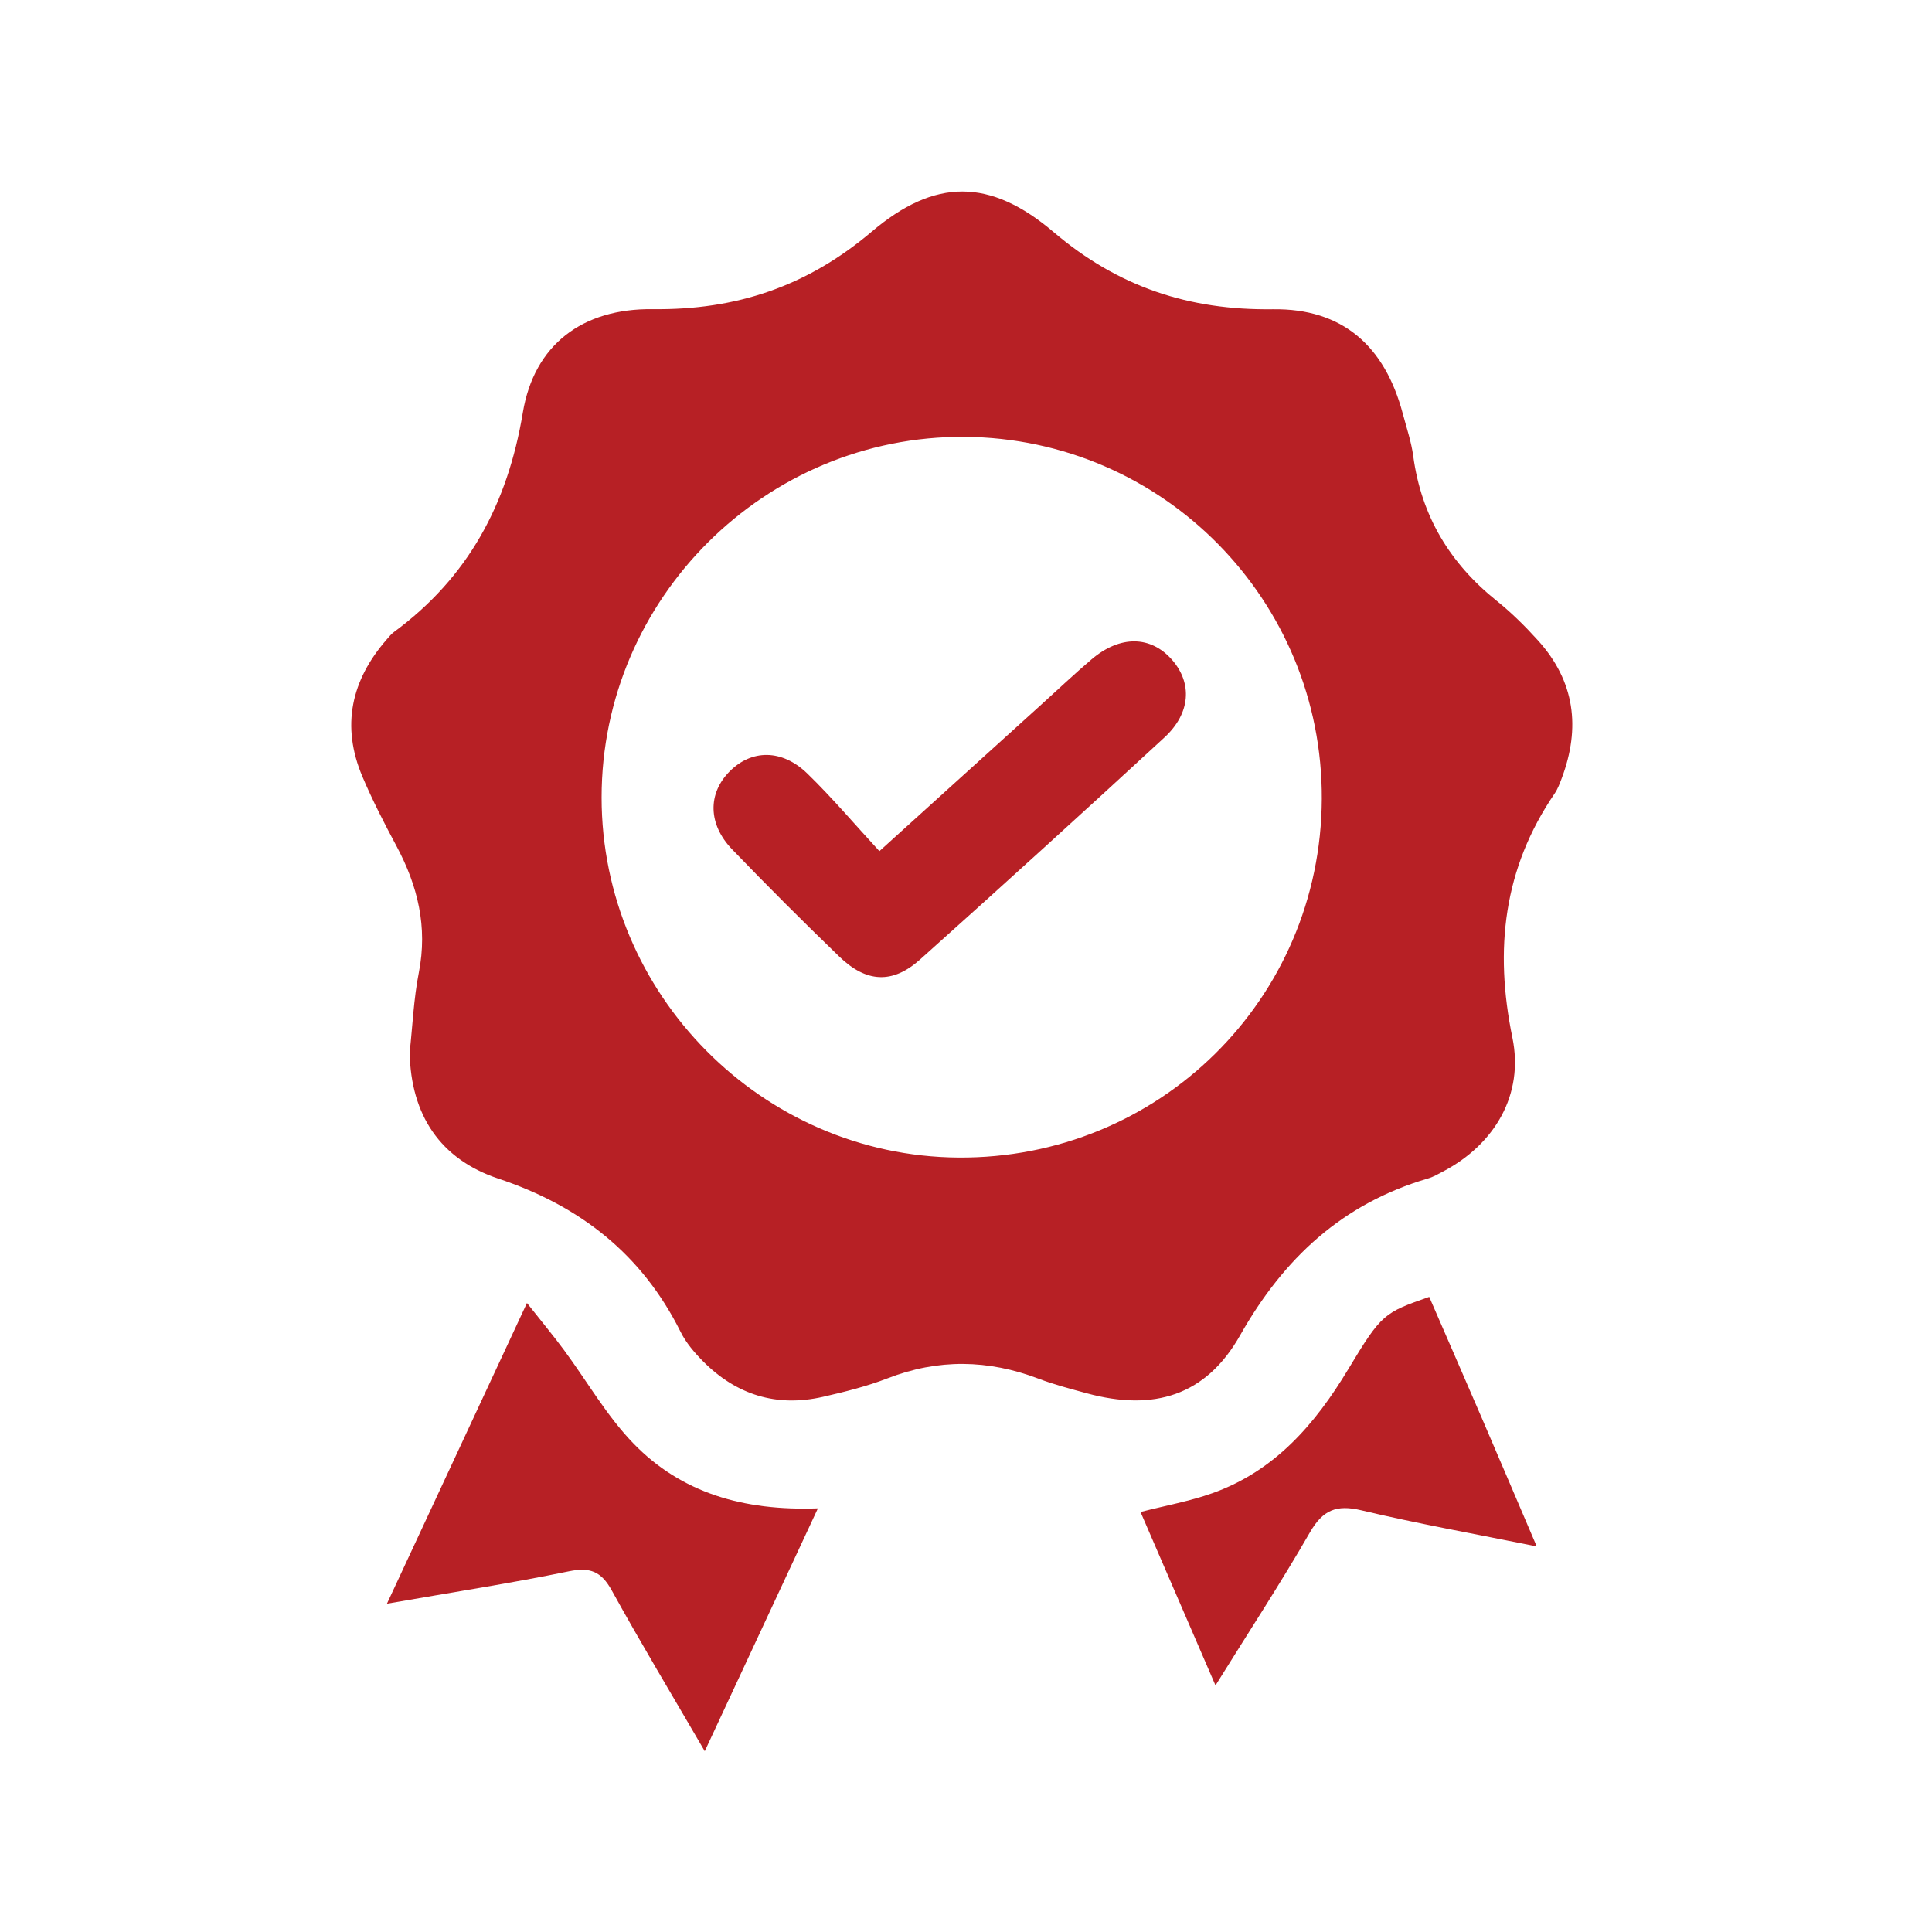
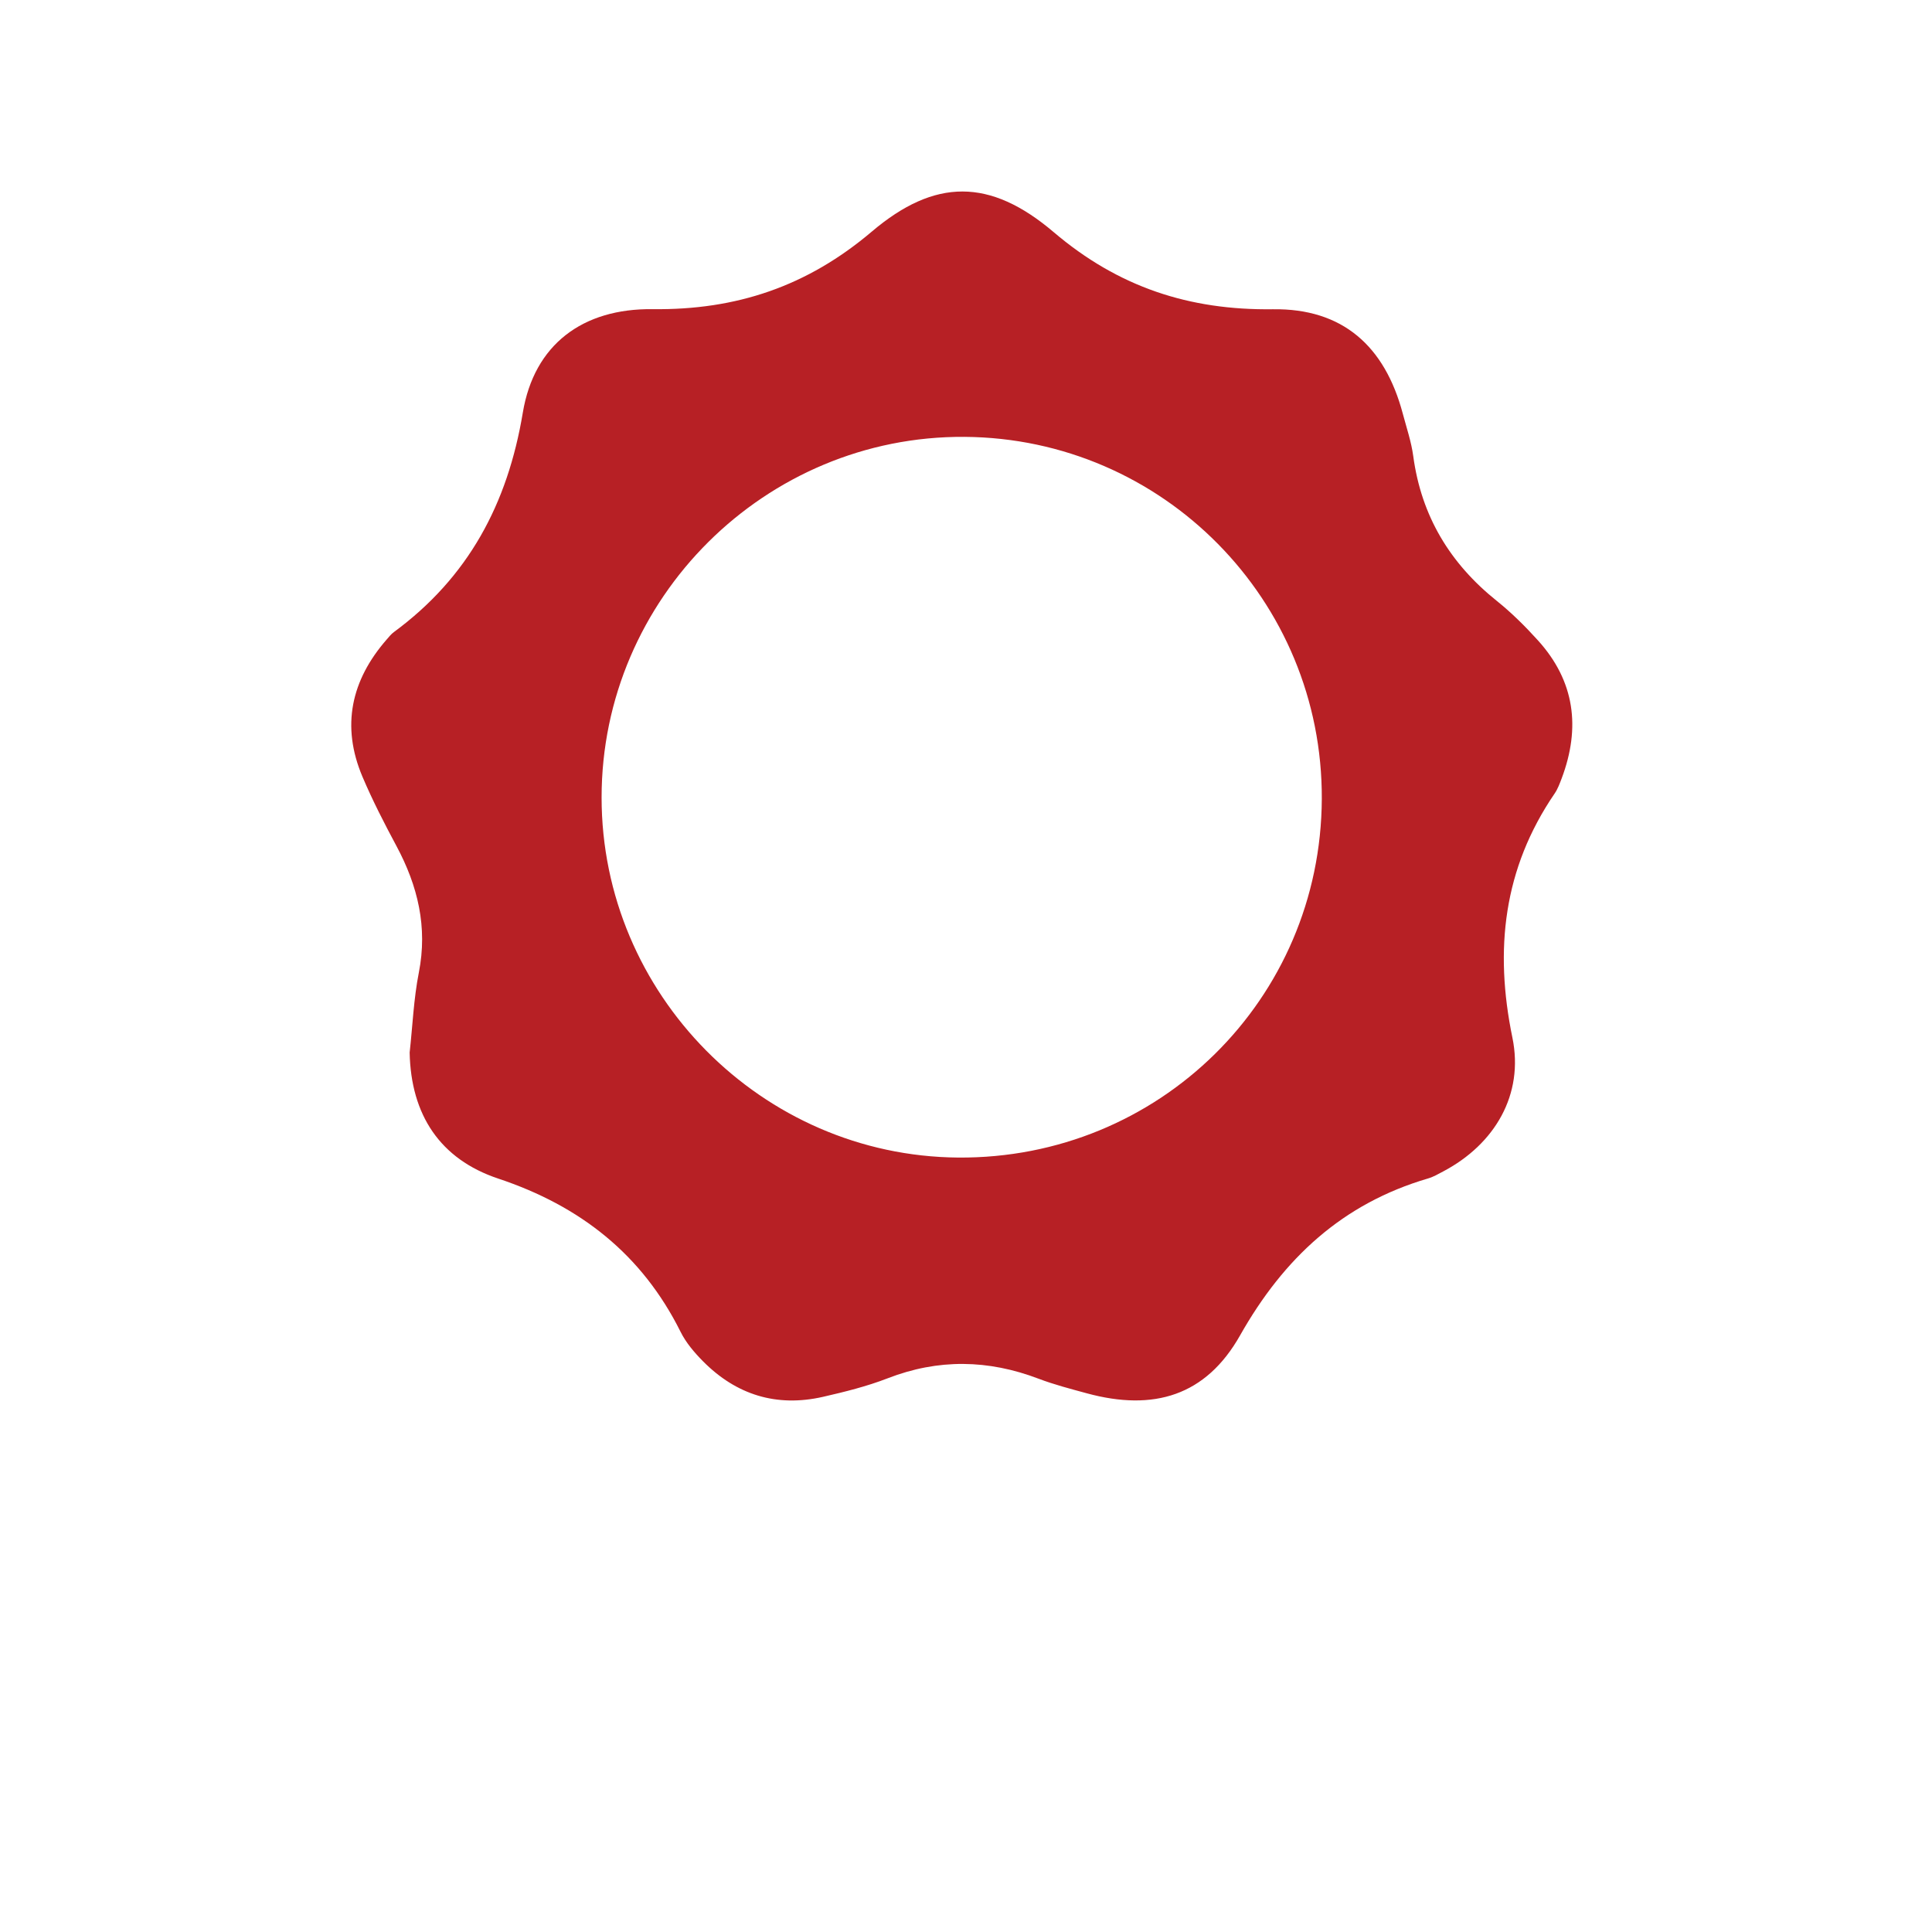
<svg xmlns="http://www.w3.org/2000/svg" id="Layer_1" x="0px" y="0px" viewBox="0 0 428.89 428.89" style="enable-background:new 0 0 428.89 428.89;" xml:space="preserve">
  <style type="text/css">	.st0{fill:url(#SVGID_1_);}	.st1{fill:url(#SVGID_00000088094192951047064860000010054494899236385444_);}	.st2{fill:url(#SVGID_00000166642580861481577850000002245202129344369084_);}	.st3{fill:#FFFEFF;}	.st4{fill:url(#SVGID_00000028307237856738958290000012604359558242618505_);}	.st5{fill:#FFFFFF;}	.st6{fill:#B72025;}	.st7{fill:url(#SVGID_00000146481921090673847770000001200836340260367511_);}	.st8{fill:url(#SVGID_00000159458832282311930370000013570961540987741865_);}	.st9{fill:url(#SVGID_00000062908385877432755290000010330358904620185475_);}	.st10{fill:url(#SVGID_00000124128099972952877160000005001887573775164079_);}	.st11{fill:url(#SVGID_00000157300499795326567900000008565298177640392576_);}	.st12{fill:url(#SVGID_00000032621795705917599160000012408650574516267454_);}</style>
  <g>
    <path class="st6" d="M90.94,233.66c0.65-5.9,0.89-11.92,2.04-17.76c1.98-10.1-0.22-19.22-4.96-28.07  c-2.7-5.04-5.33-10.15-7.56-15.41c-4.76-11.24-2.52-21.41,5.4-30.48c0.49-0.56,0.97-1.17,1.56-1.61  c16.52-12.15,25.26-28.43,28.64-48.72c2.51-15.11,13.27-23.17,28.83-22.98c18.56,0.23,34.3-5.06,48.62-17.2  c14.03-11.91,26.28-11.91,40.41,0.11c14.33,12.19,30.08,17.36,48.64,17.11c15.46-0.21,24.85,8.14,28.85,23.18  c0.83,3.13,1.89,6.23,2.32,9.42c1.79,13.29,8.14,23.81,18.54,32.14c3.29,2.64,6.33,5.66,9.16,8.79c8.18,9.04,9.48,19.37,5.26,30.59  c-0.44,1.16-0.88,2.37-1.57,3.38c-11.38,16.65-13.41,34.65-9.38,54.19c2.61,12.65-3.92,23.67-15.35,29.7  c-1.1,0.58-2.2,1.23-3.38,1.57c-18.97,5.57-32.03,17.68-41.72,34.83c-7.59,13.43-19.19,16.9-34.03,12.86  c-3.6-0.98-7.23-1.92-10.71-3.24c-11.19-4.26-22.27-4.45-33.52-0.08c-4.62,1.79-9.5,3-14.35,4.11c-10.3,2.34-19.24-0.44-26.63-7.91  c-1.91-1.93-3.77-4.11-4.96-6.51c-8.59-17.24-22.31-27.98-40.5-34.04C97.69,257.32,91.21,247.48,90.94,233.66z M293.43,177.36  c0.2-44.13-35.27-80.07-79.31-80.38c-44.2-0.3-80.58,35.84-80.57,80.06c0,43.64,35.59,79.58,79.13,79.93  C257.25,257.32,293.23,221.86,293.43,177.36z" />
-     <path class="st6" d="M181.57,334.84c-8.54,18.33-16.57,35.56-25.12,53.91c-7.32-12.58-14.2-24.01-20.64-35.68  c-2.32-4.21-4.8-5.23-9.52-4.25c-12.86,2.65-25.86,4.65-40.39,7.19c10.47-22.49,20.41-43.82,31.08-66.75  c3.4,4.3,5.87,7.26,8.16,10.36c5.17,6.97,9.53,14.7,15.52,20.86C151.26,331.39,164.98,335.45,181.57,334.84z" />
-     <path class="st6" d="M341.14,343.29c-13.8-2.79-26.46-5.05-38.96-8.02c-5.54-1.32-8.54-0.03-11.39,4.91  c-6.44,11.18-13.51,21.99-20.96,33.97c-5.78-13.37-11.14-25.76-16.64-38.5c5.63-1.44,10.93-2.39,15.94-4.17  c13.87-4.93,22.82-15.31,30.2-27.57c7.42-12.35,7.95-12.48,17.95-16.01c3.87,8.91,7.8,17.92,11.69,26.94  C332.87,323.9,336.74,332.99,341.14,343.29z" />
-     <path class="st6" d="M195.22,188.95c12.78-11.57,24.38-22.08,35.99-32.58c3.7-3.35,7.32-6.78,11.12-10.01  c6.33-5.38,13.14-5.27,17.86,0.12c4.52,5.17,4.14,11.85-1.69,17.23c-17.96,16.56-36.04,32.99-54.25,49.29  c-6.11,5.47-11.92,5.16-17.91-0.62c-8.07-7.79-16.01-15.72-23.79-23.8c-5.4-5.61-5.45-12.39-0.61-17.3  c4.89-4.95,11.65-5.03,17.3,0.46C184.74,177.09,189.73,182.99,195.22,188.95z" />
  </g>
</svg>